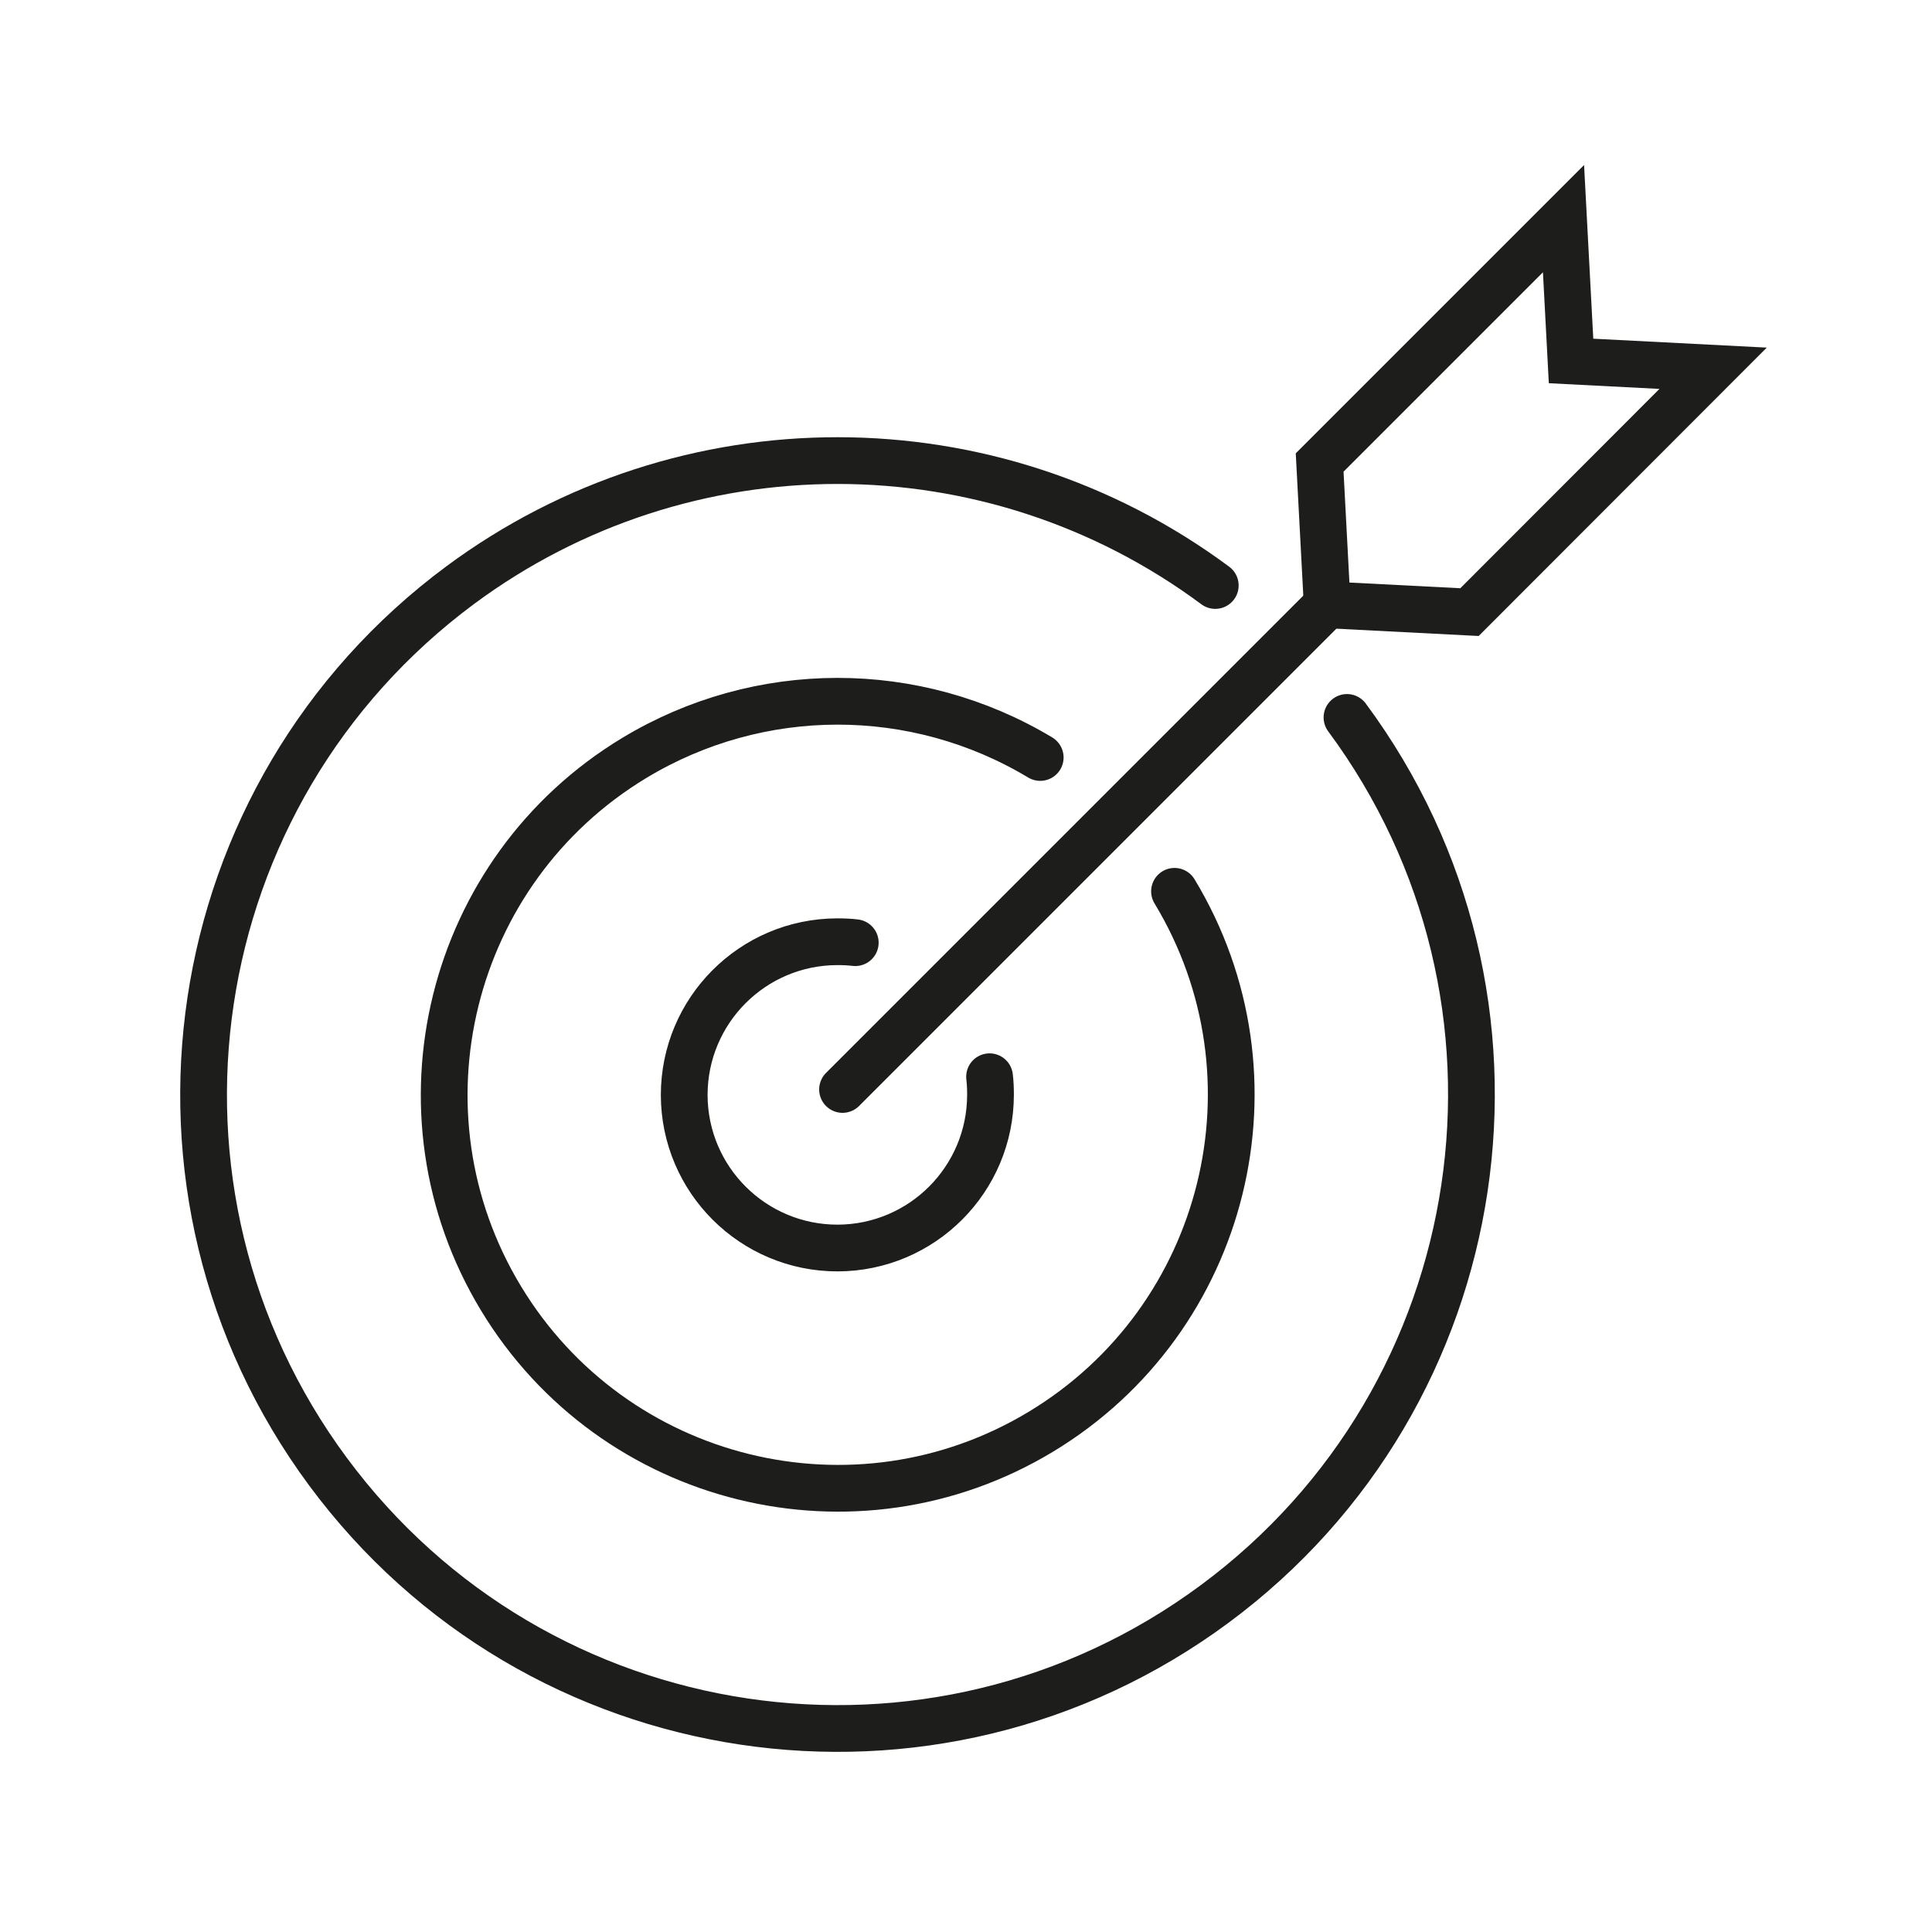
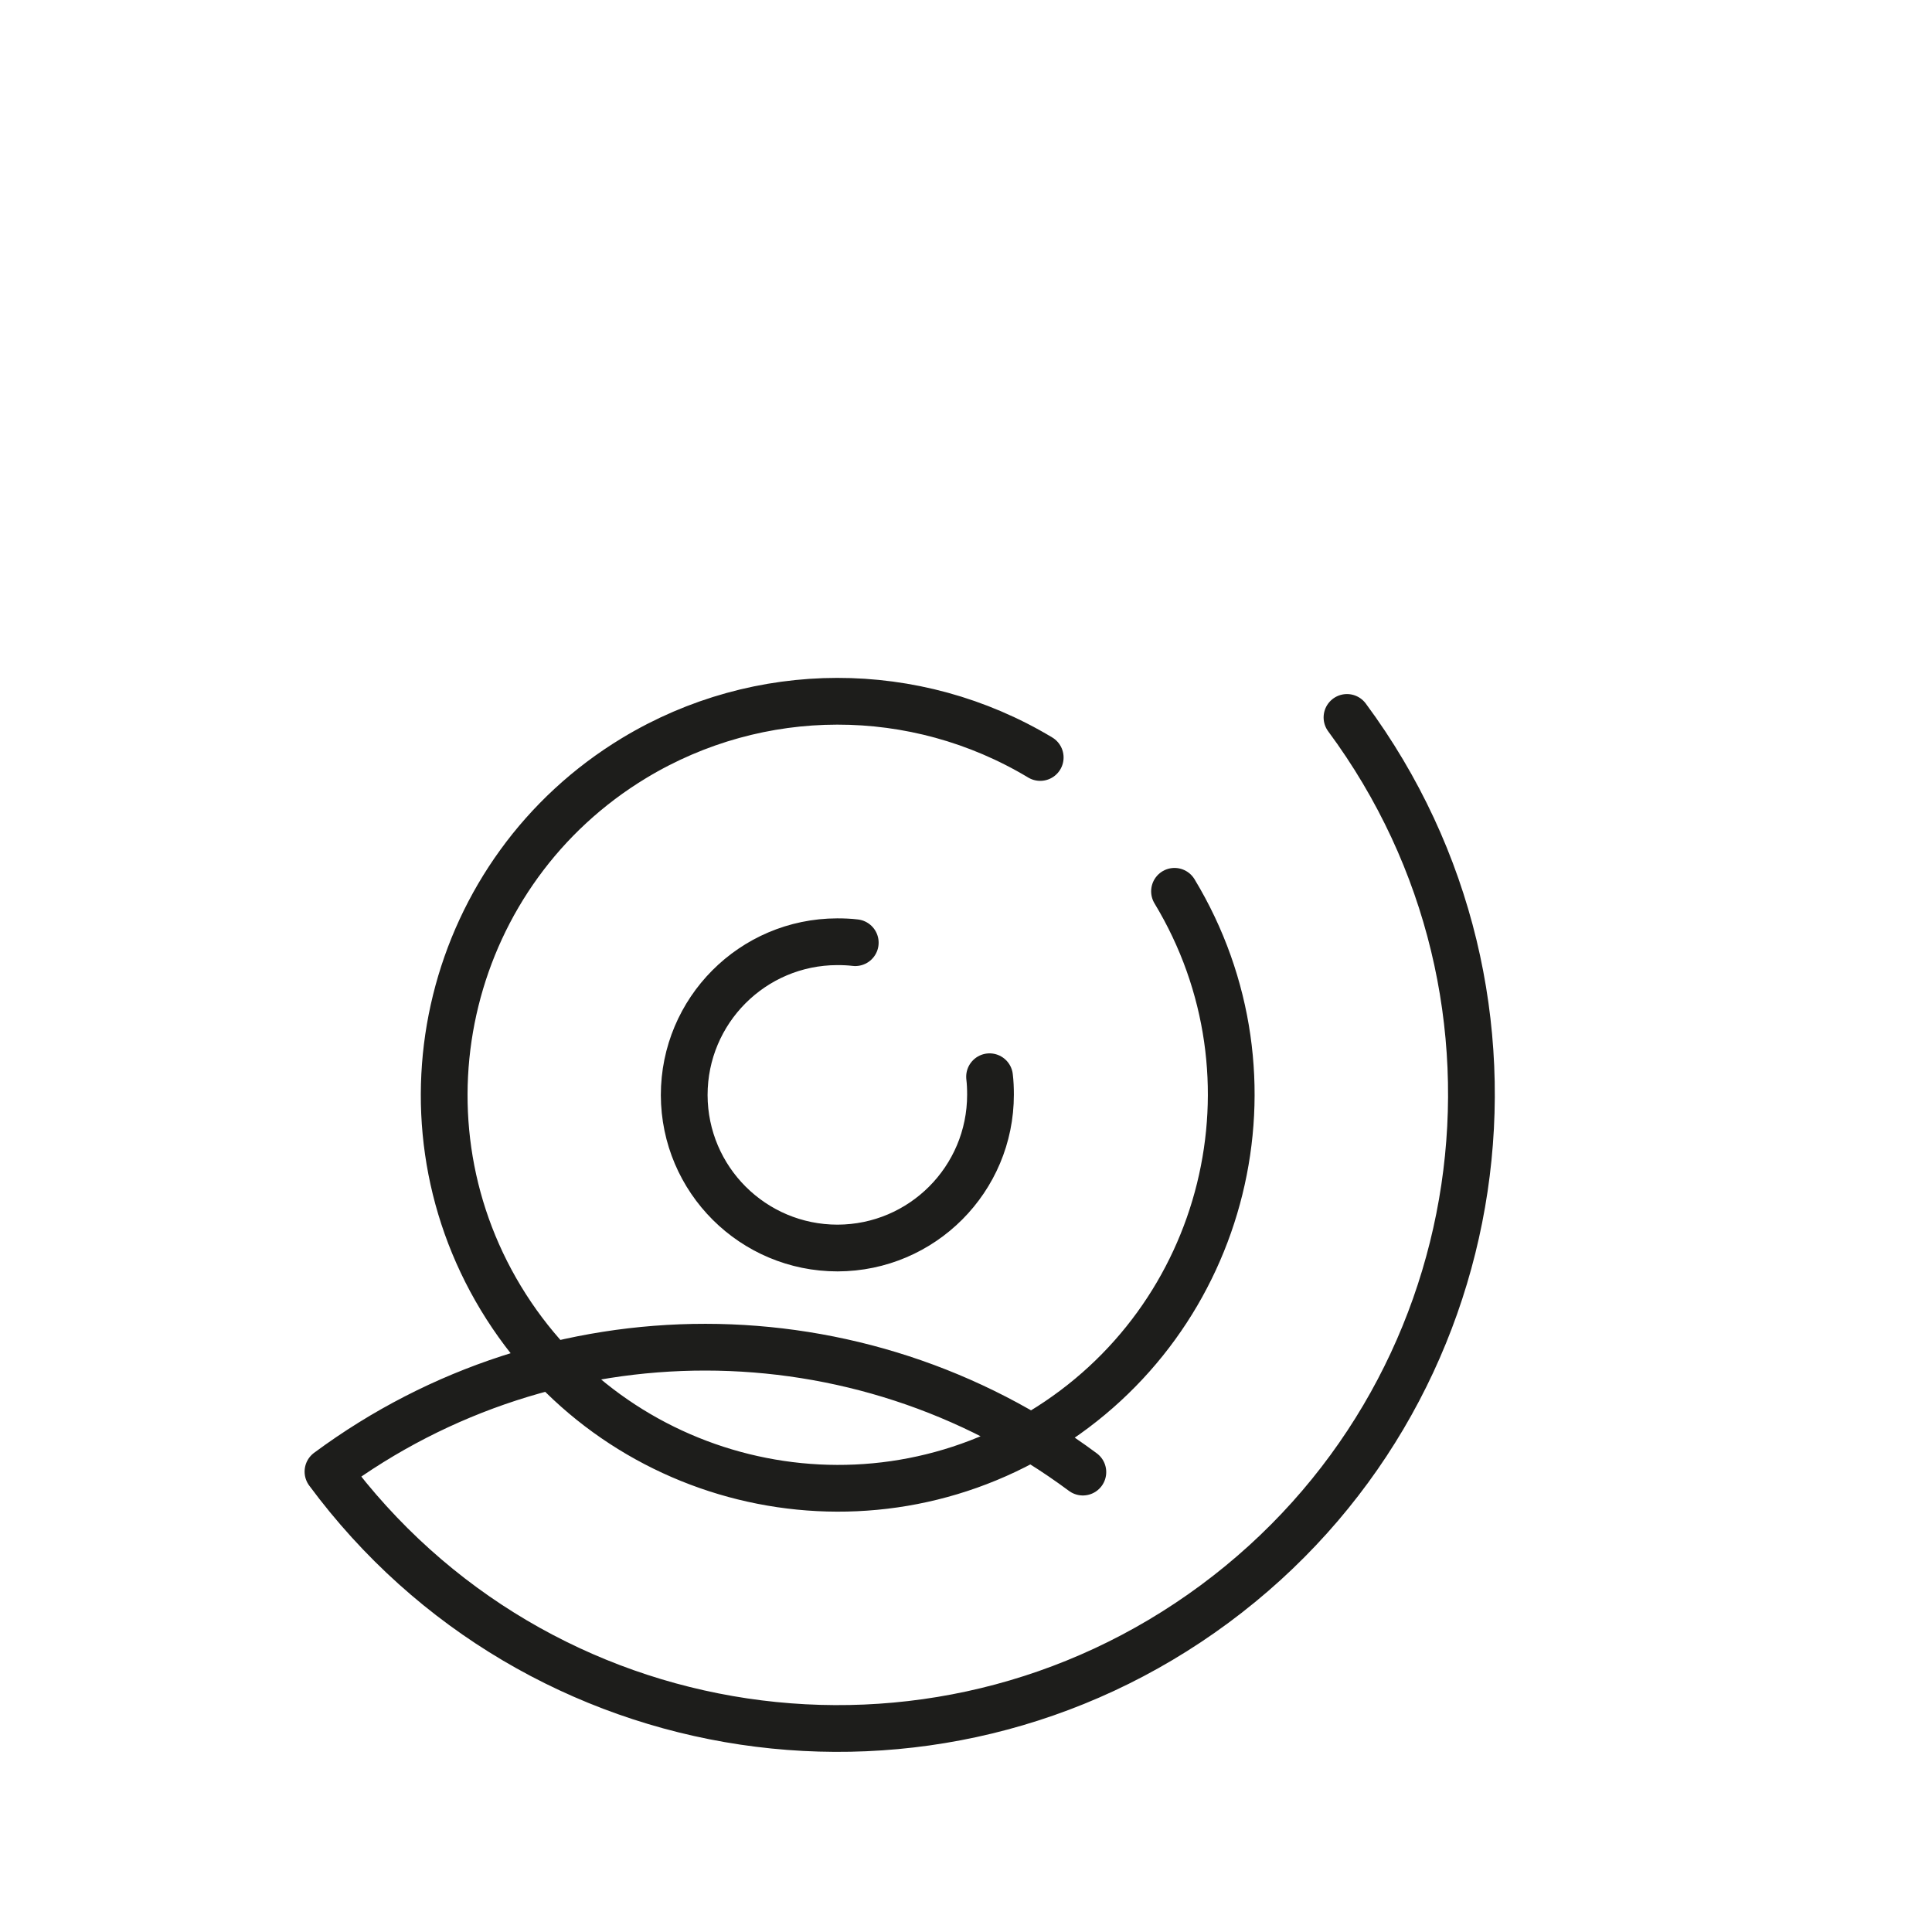
<svg xmlns="http://www.w3.org/2000/svg" version="1.1" id="Layer_1" x="0px" y="0px" viewBox="0 0 82 82" style="enable-background:new 0 0 82 82;" xml:space="preserve">
  <style type="text/css">
	.st0{fill:none;stroke:#1D1D1B;stroke-width:1.984;stroke-linecap:round;stroke-linejoin:round;}
	.st1{fill:none;stroke:#1D1D1B;stroke-width:1.984;stroke-miterlimit:10;}
</style>
  <title>Bullseye</title>
  <g>
    <g id="icons_themselves">
      <g>
-         <path class="st0" d="M42,45.7c0.03,0.25,0.04,0.5,0.04,0.76c0,3.59-2.9,6.5-6.49,6.51c-3.59,0-6.5-2.9-6.51-6.49     c0-3.59,2.9-6.5,6.49-6.51h0.01c0.26,0,0.51,0.01,0.76,0.04 M49.85,37.83c4.77,7.89,2.23,18.16-5.66,22.93     s-18.16,2.23-22.93-5.66s-2.23-18.16,5.66-22.93c5.3-3.2,11.92-3.21,17.23-0.02 M57.17,30.45c8.84,11.94,6.33,28.79-5.62,37.63     s-28.79,6.33-37.63-5.62S7.6,33.68,19.54,24.83c9.52-7.05,22.53-7.04,32.04,0.02" />
-         <polygon class="st1" points="56.33,25.67 56.01,19.63 66.36,9.28 66.68,15.32 72.71,15.63 62.37,25.98    " />
-         <line class="st0" x1="56.16" y1="25.84" x2="35.76" y2="46.24" />
+         <path class="st0" d="M42,45.7c0.03,0.25,0.04,0.5,0.04,0.76c0,3.59-2.9,6.5-6.49,6.51c-3.59,0-6.5-2.9-6.51-6.49     c0-3.59,2.9-6.5,6.49-6.51h0.01c0.26,0,0.51,0.01,0.76,0.04 M49.85,37.83c4.77,7.89,2.23,18.16-5.66,22.93     s-18.16,2.23-22.93-5.66s-2.23-18.16,5.66-22.93c5.3-3.2,11.92-3.21,17.23-0.02 M57.17,30.45c8.84,11.94,6.33,28.79-5.62,37.63     s-28.79,6.33-37.63-5.62c9.52-7.05,22.53-7.04,32.04,0.02" />
      </g>
    </g>
  </g>
</svg>